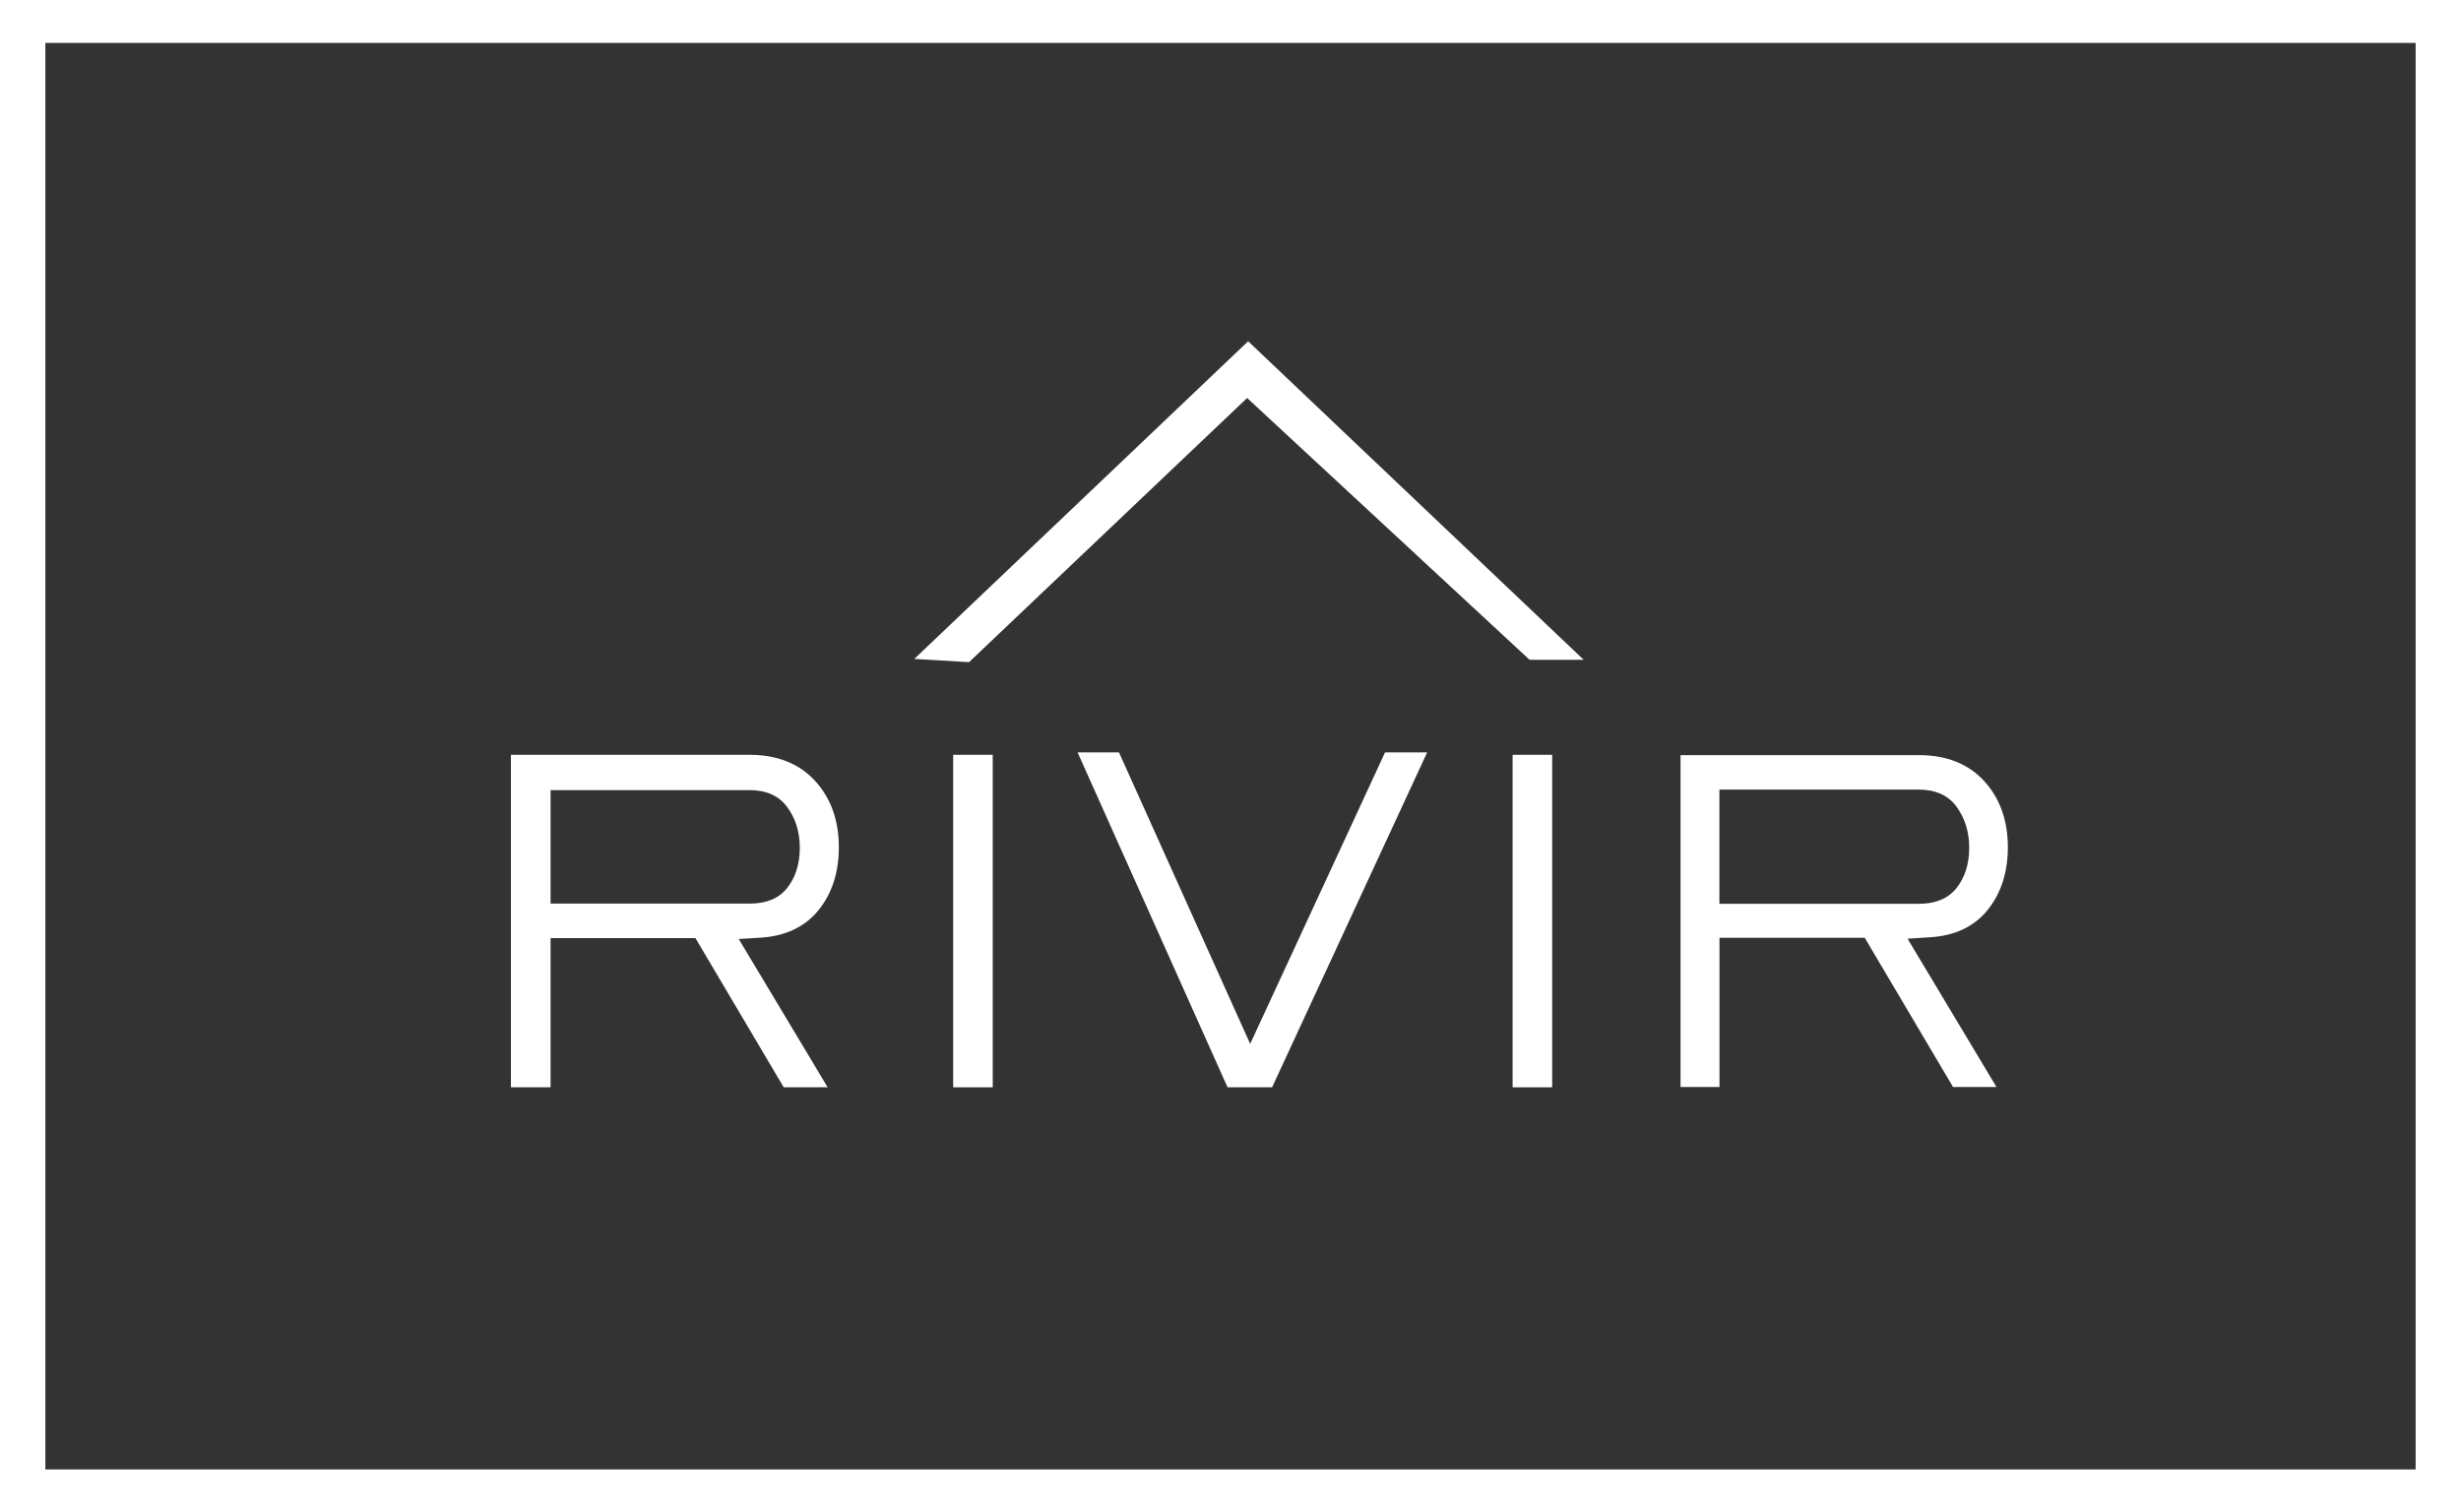
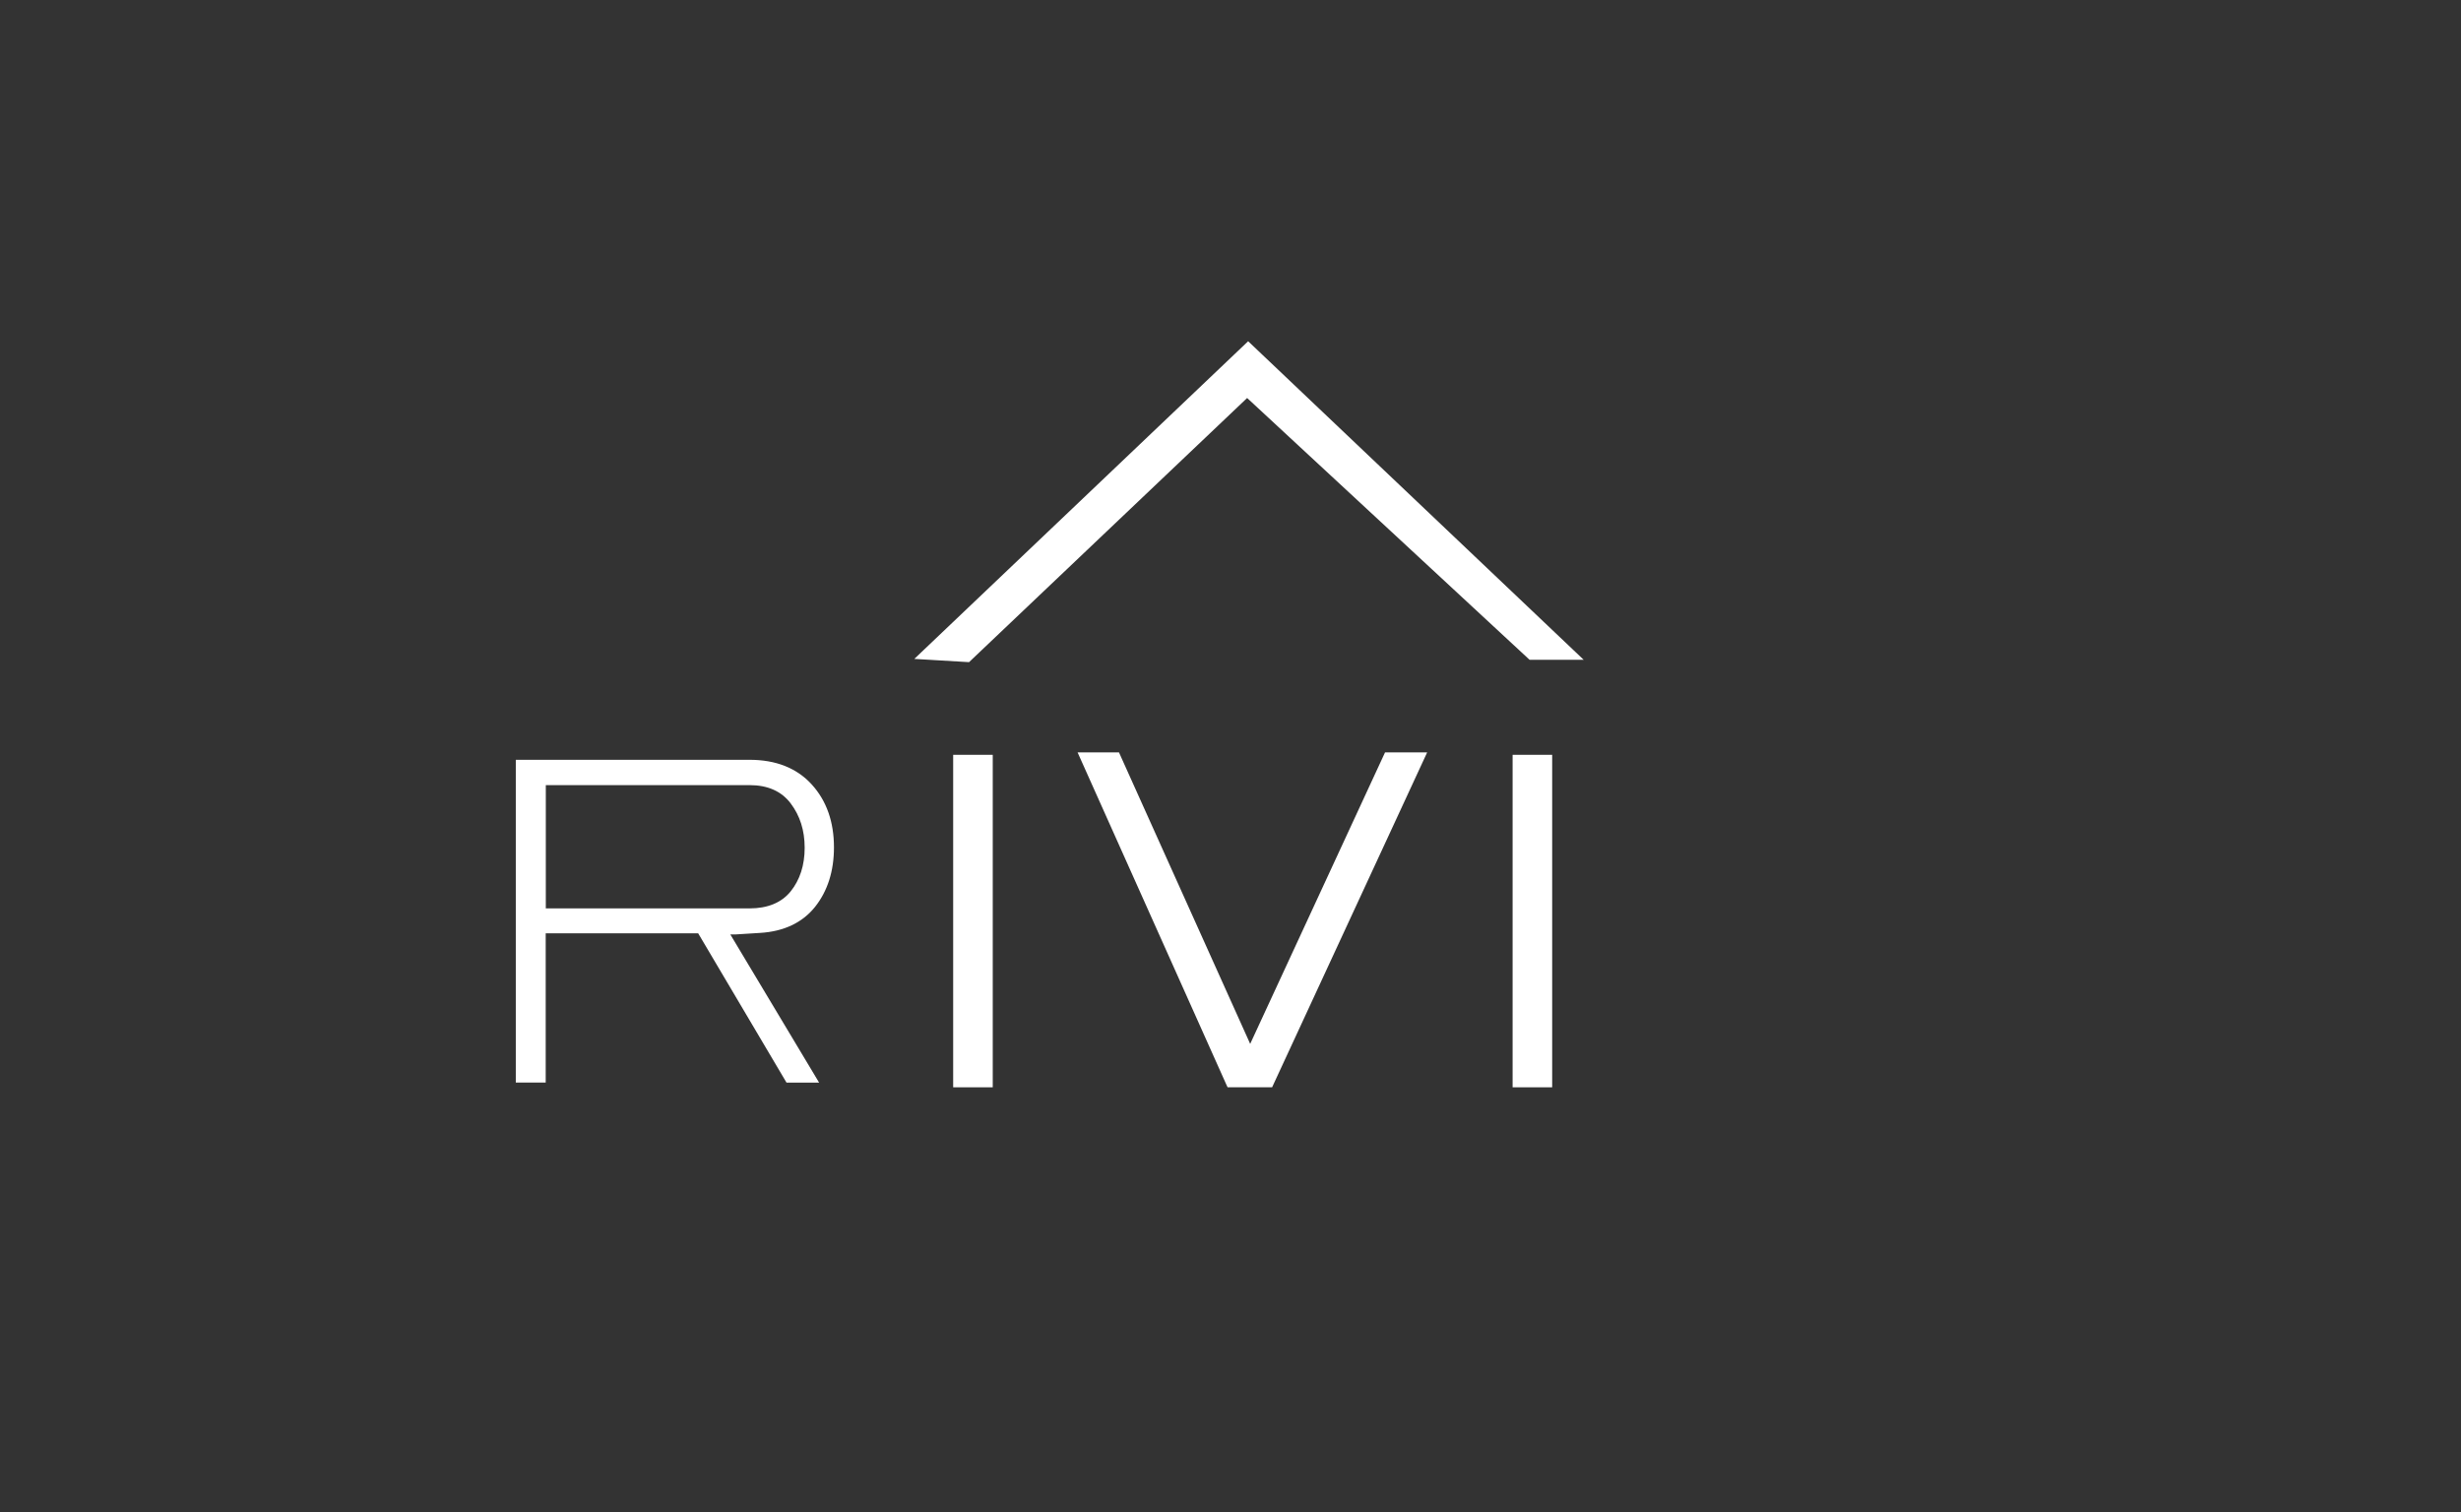
<svg xmlns="http://www.w3.org/2000/svg" id="Layer_1" data-name="Layer 1" viewBox="0 0 241.95 148.69">
  <rect x="0" y="0" width="241.95" height="148.69" fill="#333333" stroke="none" />
  <defs>
    <style>      .cls-1 {        fill: none;      }      .cls-2 {        fill: #fff;      }    </style>
  </defs>
  <g>
    <rect class="cls-1" x="2.23" y="2.11" width="237.49" height="144.47" />
-     <path class="cls-2" d="M241.95,148.69H0V0H241.95V148.69ZM4.46,144.47H237.49V4.22H4.46V144.47Z" />
  </g>
  <g>
    <g>
      <polygon class="cls-2" points="91.02 64.37 122.71 34.22 154.51 64.4 150.57 64.4 122.6 38.48 95.09 64.62 91.02 64.37" />
      <path class="cls-2" d="M95.27,65.1l-5.38-.32,32.82-31.23,32.99,31.32h-5.32l-.14-.13-27.63-25.61-27.34,25.97Zm-3.13-1.14l2.77,.17,27.69-26.3,.33,.3,27.82,25.79h2.56l-30.6-29.05-30.57,29.09Z" />
    </g>
    <g>
      <g>
        <path class="cls-2" d="M77.32,106.43l-8.68-14.67h-14.99v14.67h-2.94v-31.73h22.98c2.59,0,4.64,.81,6.11,2.42,1.46,1.6,2.19,3.68,2.19,6.19,0,2.34-.63,4.3-1.86,5.85-1.25,1.56-3.07,2.42-5.41,2.56l-2.41,.15h-.51s8.73,14.57,8.73,14.57h-3.22Zm-3.63-17.12c1.78,0,3.14-.56,4.04-1.67,.91-1.13,1.38-2.57,1.38-4.29s-.46-3.15-1.38-4.37c-.9-1.19-2.26-1.79-4.03-1.79h-20.04v12.12h20.04Z" />
-         <path class="cls-2" d="M81.38,106.9h-4.33l-8.68-14.67h-14.24v14.67h-3.9v-32.69h23.46c2.73,0,4.9,.87,6.46,2.58,1.54,1.69,2.32,3.88,2.32,6.51,0,2.45-.66,4.51-1.97,6.15-1.34,1.67-3.27,2.59-5.75,2.74l-2.12,.13,8.74,14.58Zm-3.79-.95h2.1l-8.73-14.57h1.35l2.38-.15c2.2-.13,3.9-.93,5.06-2.38,1.17-1.46,1.76-3.32,1.76-5.55,0-2.38-.7-4.36-2.07-5.87-1.37-1.5-3.31-2.27-5.76-2.27h-22.51v30.78h1.99v-14.67h15.74l8.68,14.67Zm-3.9-16.16h-20.52v-13.07h20.52c1.93,0,3.42,.66,4.41,1.98,.98,1.29,1.48,2.86,1.48,4.65s-.5,3.37-1.48,4.58c-1,1.23-2.48,1.85-4.41,1.85Zm-19.56-.95h19.56c1.63,0,2.86-.5,3.67-1.5,.84-1.04,1.27-2.38,1.27-3.98s-.43-2.96-1.29-4.08c-.8-1.06-2.03-1.6-3.65-1.6h-19.56v11.17Z" />
      </g>
      <g>
        <rect class="cls-2" x="94.18" y="74.69" width="2.94" height="31.73" />
        <path class="cls-2" d="M97.6,106.9h-3.89v-32.69h3.89v32.69Zm-2.94-.95h1.99v-30.78h-1.99v30.78Z" />
      </g>
      <g>
        <polygon class="cls-2" points="121 106.43 106.68 74.44 109.71 74.44 122.92 103.77 136.49 74.44 139.58 74.44 124.77 106.43 121 106.43" />
        <path class="cls-2" d="M125.07,106.9h-4.38l-.13-.28-14.62-32.65h4.07l12.9,28.66,13.26-28.66h4.14l-15.25,32.94Zm-3.76-.95h3.15l14.37-31.03h-2.03l-13.88,30-13.5-30h-1.99l13.9,31.03Z" />
      </g>
      <g>
        <rect class="cls-2" x="149.18" y="74.69" width="2.94" height="31.73" />
-         <path class="cls-2" d="M152.6,106.9h-3.89v-32.69h3.89v32.69Zm-2.94-.95h1.99v-30.78h-1.99v30.78Z" />
+         <path class="cls-2" d="M152.6,106.9h-3.89v-32.69h3.89v32.69Zm-2.94-.95h1.99v-30.78h-1.99v30.78" />
      </g>
      <g>
-         <path class="cls-2" d="M192.28,106.4l-8.68-14.67h-15.03v14.67h-2.88v-31.68h22.95c2.58,0,4.63,.81,6.08,2.41,1.45,1.59,2.19,3.67,2.19,6.17,0,2.33-.63,4.29-1.86,5.83-1.24,1.55-3.05,2.41-5.38,2.55l-2.41,.15h-.56l8.73,14.57h-3.15Zm-3.64-17.06c1.79,0,3.16-.57,4.06-1.68,.92-1.13,1.38-2.58,1.38-4.3s-.47-3.17-1.39-4.38c-.9-1.2-2.27-1.81-4.06-1.81h-20.07v12.18h20.07Z" />
-         <path class="cls-2" d="M196.27,106.87h-4.26l-8.68-14.67h-14.28v14.67h-3.83v-32.63h23.43c2.72,0,4.88,.86,6.44,2.57,1.53,1.68,2.31,3.87,2.31,6.49,0,2.44-.66,4.5-1.96,6.13-1.33,1.67-3.26,2.58-5.73,2.72l-2.17,.14,8.74,14.58Zm-3.72-.95h2.03l-8.73-14.57h1.4l2.38-.15c2.19-.13,3.89-.92,5.04-2.37,1.16-1.45,1.75-3.32,1.75-5.53,0-2.38-.7-4.34-2.06-5.85-1.37-1.5-3.29-2.26-5.73-2.26h-22.48v30.72h1.93v-14.67h15.78l8.68,14.67Zm-3.92-16.11h-20.55v-13.13h20.55c1.94,0,3.44,.67,4.44,1.99,.99,1.3,1.49,2.87,1.49,4.67s-.5,3.38-1.49,4.6c-1,1.24-2.49,1.86-4.43,1.86Zm-19.6-.95h19.6c1.64,0,2.88-.51,3.69-1.51,.85-1.05,1.28-2.4,1.28-4s-.44-2.96-1.29-4.1c-.81-1.07-2.05-1.62-3.67-1.62h-19.6v11.23Z" />
-       </g>
+         </g>
    </g>
  </g>
</svg>